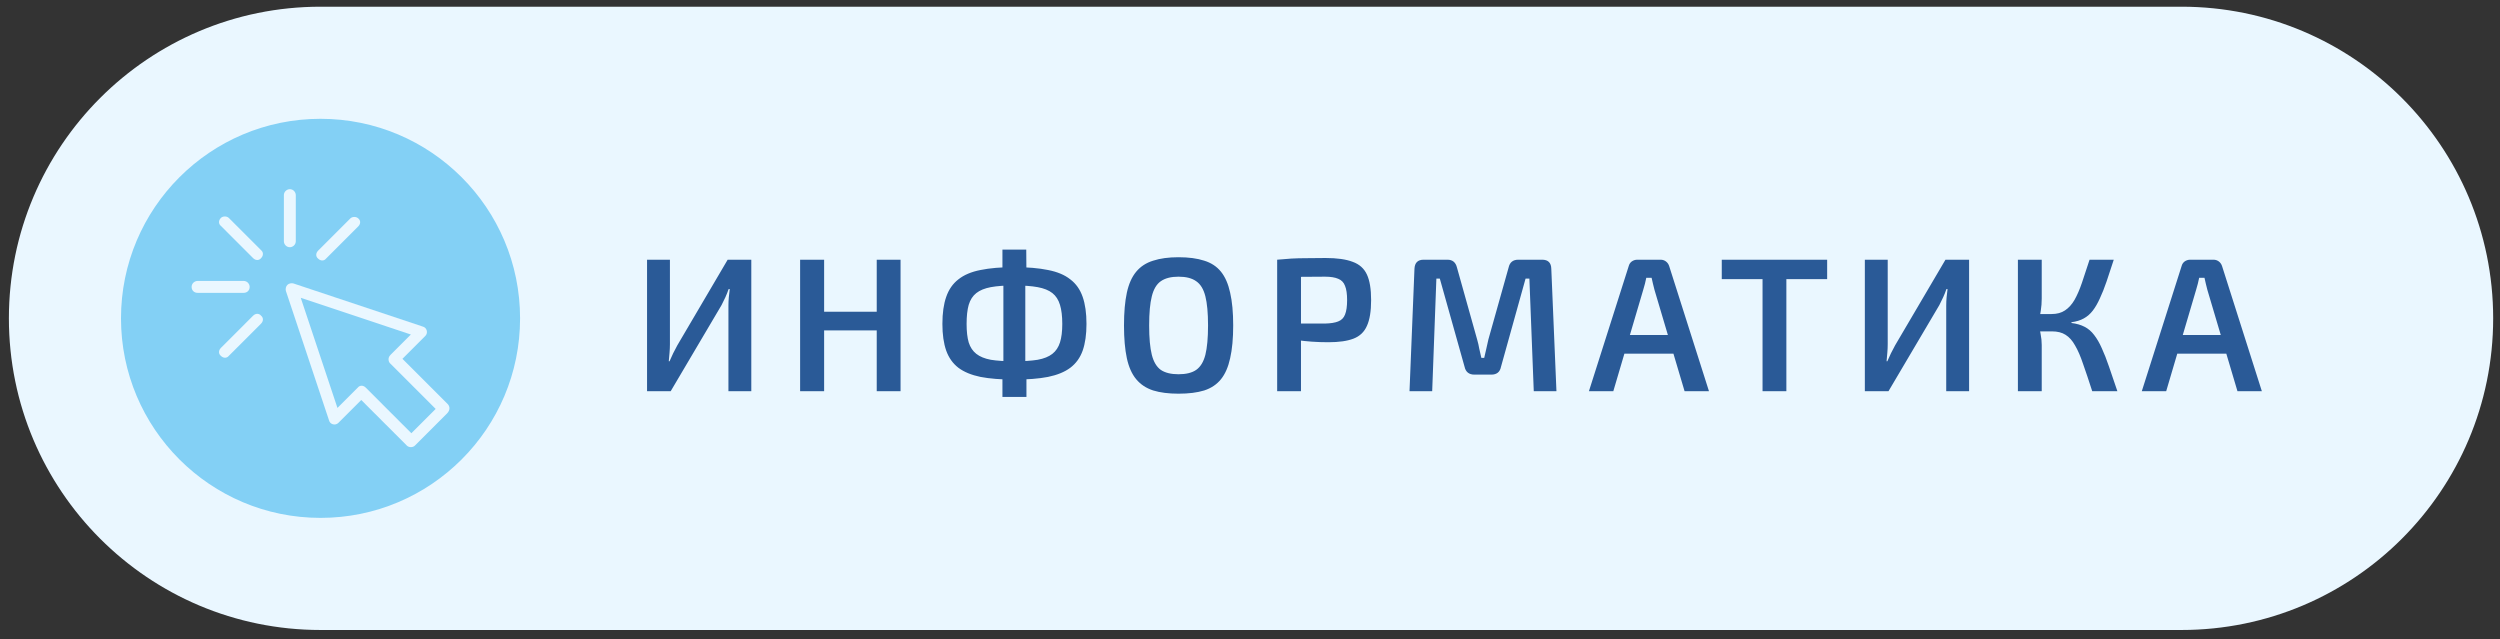
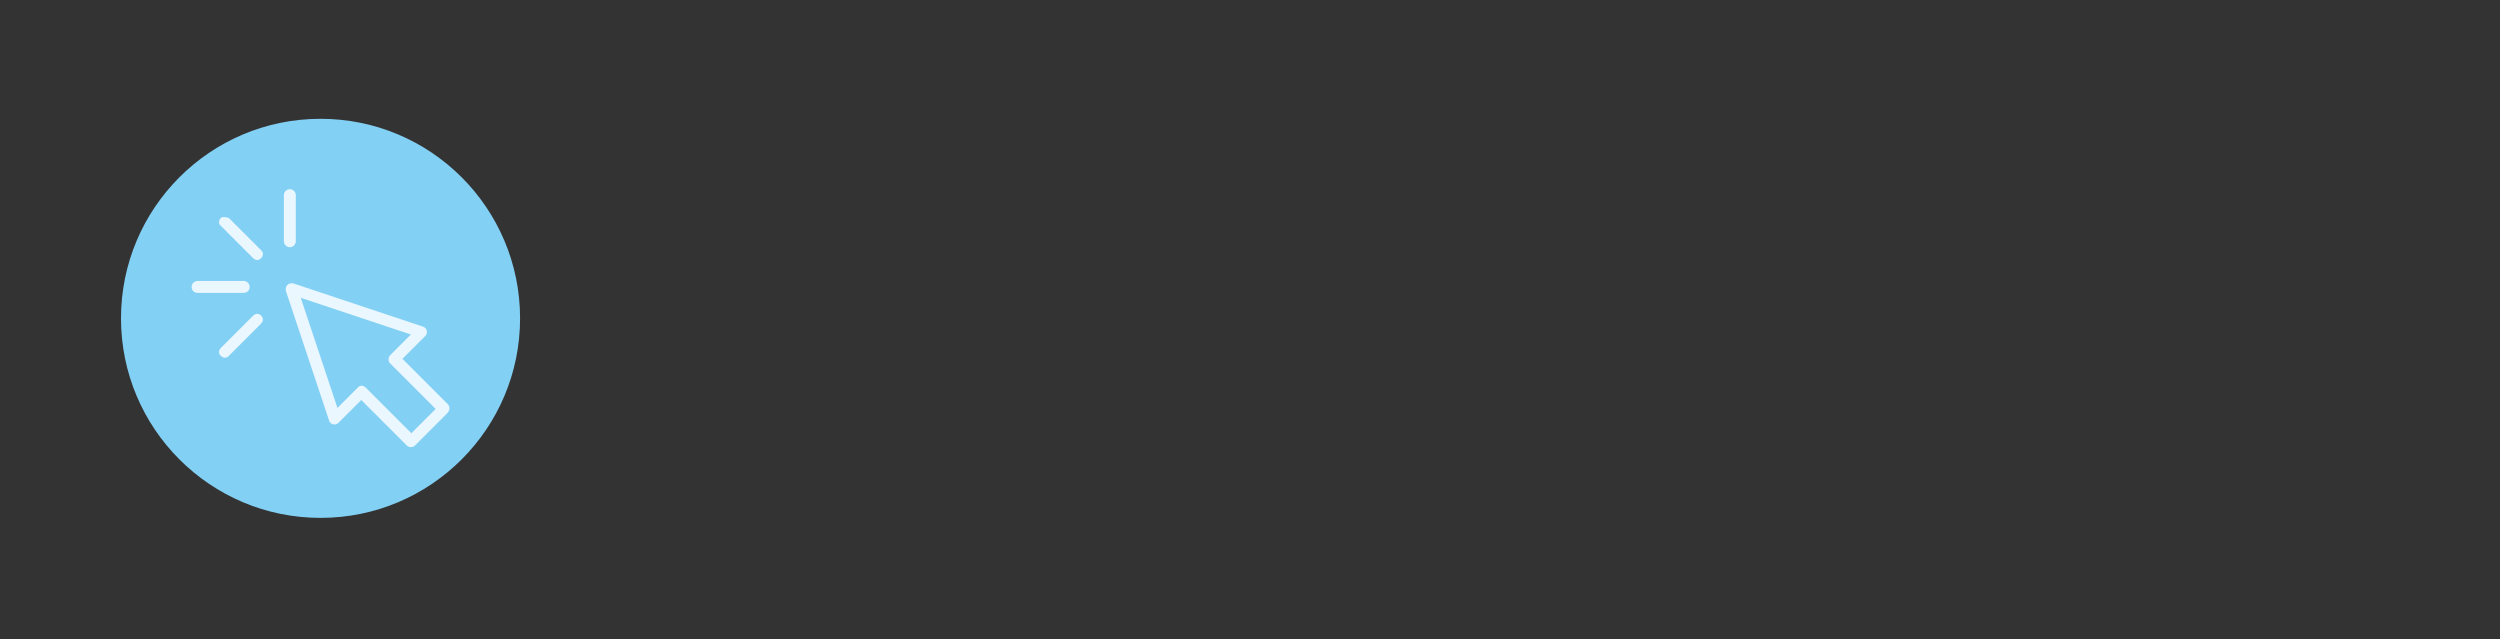
<svg xmlns="http://www.w3.org/2000/svg" width="223" height="57" viewBox="0 0 223 57" fill="none">
  <rect x="0" y="0" width="223" height="57" fill="#333333" stroke="none" />
-   <path d="M0.793 28.396C0.793 13.044 13.239 0.598 28.592 0.598H194.592C209.945 0.598 222.391 13.044 222.391 28.396V28.396C222.391 43.749 209.945 56.195 194.592 56.195H28.592C13.239 56.195 0.793 43.749 0.793 28.396V28.396Z" fill="#EAF7FF" />
  <circle cx="28.592" cy="28.396" r="17.799" fill="#83D0F5" />
  <path d="M39.968 36.078L35.897 32.007L37.933 29.972C38.066 29.839 38.11 29.662 38.066 29.485C38.021 29.308 37.889 29.175 37.712 29.131L26.163 25.281C25.986 25.237 25.765 25.281 25.632 25.414C25.499 25.547 25.455 25.768 25.499 25.945L29.349 37.494C29.393 37.671 29.526 37.804 29.703 37.848C29.88 37.892 30.057 37.848 30.189 37.715L32.225 35.68L36.296 39.751C36.473 39.928 36.827 39.928 37.004 39.751L39.88 36.874C40.145 36.609 40.145 36.299 39.968 36.078ZM36.694 38.644L32.623 34.573C32.402 34.352 32.092 34.352 31.915 34.573L30.101 36.388L26.826 26.564L36.65 29.839L34.835 31.653C34.703 31.786 34.658 31.919 34.658 32.051C34.658 32.184 34.703 32.317 34.791 32.405L38.862 36.476L36.694 38.644Z" fill="#EAF7FF" />
  <path d="M25.853 22.052C26.119 22.052 26.384 21.831 26.384 21.521V17.406C26.384 17.14 26.163 16.875 25.853 16.875C25.588 16.875 25.322 17.096 25.322 17.406V21.521C25.322 21.787 25.544 22.052 25.853 22.052Z" fill="#EAF7FF" />
-   <path d="M20.411 19.441C20.323 19.353 20.19 19.309 20.057 19.309C19.924 19.309 19.791 19.353 19.703 19.441C19.482 19.663 19.482 19.972 19.703 20.149L22.579 23.026C22.8 23.247 23.11 23.247 23.287 23.026C23.508 22.804 23.508 22.494 23.287 22.317L20.411 19.441Z" fill="#EAF7FF" />
+   <path d="M20.411 19.441C19.924 19.309 19.791 19.353 19.703 19.441C19.482 19.663 19.482 19.972 19.703 20.149L22.579 23.026C22.8 23.247 23.11 23.247 23.287 23.026C23.508 22.804 23.508 22.494 23.287 22.317L20.411 19.441Z" fill="#EAF7FF" />
  <path d="M22.579 28.159L19.703 31.035C19.482 31.256 19.482 31.566 19.703 31.743C19.924 31.965 20.234 31.965 20.411 31.743L23.287 28.867C23.508 28.646 23.508 28.336 23.287 28.159C23.11 27.938 22.8 27.938 22.579 28.159Z" fill="#EAF7FF" />
-   <path d="M29.083 23.068L31.959 20.192C32.18 19.971 32.18 19.661 31.959 19.484C31.87 19.396 31.738 19.352 31.605 19.352C31.472 19.352 31.34 19.396 31.251 19.484L28.375 22.36C28.154 22.582 28.154 22.891 28.375 23.068C28.596 23.29 28.906 23.29 29.083 23.068Z" fill="#EAF7FF" />
  <path d="M22.269 25.591C22.269 25.325 22.048 25.06 21.738 25.06H17.623C17.357 25.06 17.092 25.281 17.092 25.591C17.092 25.9 17.313 26.122 17.623 26.122H21.738C22.048 26.122 22.269 25.9 22.269 25.591Z" fill="#EAF7FF" />
-   <path d="M67.016 23.166V34.897H64.976V27.264C64.976 27.014 64.987 26.765 65.01 26.515C65.032 26.266 65.061 26.023 65.095 25.785H64.993C64.913 26.023 64.817 26.266 64.704 26.515C64.59 26.753 64.477 26.986 64.364 27.212L59.825 34.897H57.717V23.166H59.757V30.698C59.757 30.947 59.745 31.202 59.723 31.462C59.7 31.723 59.677 31.978 59.655 32.227H59.723C59.825 31.989 59.932 31.752 60.046 31.514C60.17 31.264 60.295 31.026 60.42 30.799L64.908 23.166H67.016ZM73.512 23.166V34.897H71.37V23.166H73.512ZM78.391 27.808V29.474H73.376V27.808H78.391ZM80.329 23.166V34.897H78.204V23.166H80.329ZM90.471 23.829C91.661 23.829 92.664 23.915 93.48 24.084C94.307 24.243 94.97 24.521 95.469 24.918C95.979 25.303 96.347 25.824 96.574 26.482C96.8 27.128 96.914 27.932 96.914 28.895C96.914 29.836 96.8 30.63 96.574 31.276C96.347 31.91 95.979 32.42 95.469 32.806C94.97 33.179 94.307 33.452 93.48 33.621C92.664 33.78 91.661 33.859 90.471 33.859C89.292 33.859 88.289 33.78 87.462 33.621C86.646 33.452 85.989 33.179 85.49 32.806C84.991 32.42 84.629 31.91 84.402 31.276C84.175 30.63 84.062 29.836 84.062 28.895C84.062 27.932 84.175 27.128 84.402 26.482C84.629 25.824 84.991 25.303 85.49 24.918C85.989 24.521 86.646 24.243 87.462 24.084C88.289 23.915 89.292 23.829 90.471 23.829ZM90.471 25.462C89.632 25.462 88.935 25.512 88.38 25.614C87.836 25.716 87.405 25.892 87.088 26.142C86.77 26.391 86.544 26.742 86.408 27.195C86.283 27.637 86.221 28.204 86.221 28.895C86.221 29.564 86.283 30.114 86.408 30.544C86.544 30.975 86.77 31.315 87.088 31.564C87.405 31.814 87.836 31.989 88.38 32.092C88.935 32.182 89.632 32.227 90.471 32.227C91.309 32.227 92.007 32.182 92.562 32.092C93.117 31.989 93.553 31.814 93.871 31.564C94.188 31.315 94.415 30.975 94.551 30.544C94.687 30.114 94.755 29.564 94.755 28.895C94.755 28.204 94.687 27.637 94.551 27.195C94.415 26.742 94.188 26.391 93.871 26.142C93.553 25.892 93.117 25.716 92.562 25.614C92.007 25.512 91.309 25.462 90.471 25.462ZM91.542 22.265L91.559 24.595L91.457 25.02V32.653L91.559 33.145V35.407H89.417V33.145L89.502 32.653V25.02L89.417 24.595V22.265H91.542ZM105.122 22.945C106.028 22.945 106.793 23.047 107.417 23.252C108.04 23.444 108.539 23.773 108.913 24.238C109.287 24.702 109.559 25.326 109.729 26.108C109.91 26.89 110.001 27.864 110.001 29.032C110.001 30.188 109.91 31.162 109.729 31.956C109.559 32.737 109.287 33.361 108.913 33.825C108.539 34.29 108.04 34.624 107.417 34.828C106.793 35.021 106.028 35.117 105.122 35.117C104.238 35.117 103.484 35.021 102.861 34.828C102.237 34.624 101.733 34.29 101.348 33.825C100.962 33.361 100.685 32.737 100.515 31.956C100.345 31.162 100.26 30.188 100.26 29.032C100.26 27.864 100.345 26.89 100.515 26.108C100.685 25.326 100.962 24.702 101.348 24.238C101.733 23.773 102.237 23.444 102.861 23.252C103.484 23.047 104.238 22.945 105.122 22.945ZM105.122 24.68C104.453 24.68 103.926 24.816 103.541 25.087C103.167 25.348 102.9 25.796 102.742 26.43C102.583 27.054 102.504 27.921 102.504 29.032C102.504 30.142 102.583 31.015 102.742 31.649C102.9 32.273 103.167 32.721 103.541 32.992C103.926 33.253 104.453 33.383 105.122 33.383C105.802 33.383 106.329 33.253 106.703 32.992C107.088 32.721 107.36 32.273 107.519 31.649C107.677 31.015 107.757 30.142 107.757 29.032C107.757 27.921 107.677 27.054 107.519 26.43C107.36 25.796 107.088 25.348 106.703 25.087C106.329 24.816 105.802 24.68 105.122 24.68ZM118.241 23.014C119.261 23.014 120.066 23.127 120.655 23.354C121.256 23.569 121.681 23.948 121.93 24.492C122.179 25.025 122.304 25.785 122.304 26.77C122.304 27.756 122.179 28.521 121.93 29.066C121.692 29.61 121.295 29.989 120.74 30.204C120.185 30.42 119.437 30.527 118.496 30.527C117.986 30.527 117.493 30.511 117.017 30.477C116.552 30.442 116.116 30.397 115.708 30.34C115.311 30.284 114.971 30.227 114.688 30.171C114.405 30.102 114.206 30.046 114.093 30L114.144 28.861C114.79 28.861 115.453 28.861 116.133 28.861C116.824 28.861 117.51 28.861 118.19 28.861C118.689 28.85 119.08 28.788 119.363 28.674C119.658 28.561 119.862 28.357 119.975 28.062C120.1 27.756 120.162 27.326 120.162 26.77C120.162 26.215 120.1 25.79 119.975 25.495C119.862 25.189 119.658 24.98 119.363 24.866C119.08 24.742 118.689 24.68 118.19 24.68C117.193 24.68 116.337 24.685 115.623 24.697C114.909 24.708 114.422 24.725 114.161 24.747L113.923 23.166C114.376 23.121 114.801 23.087 115.198 23.064C115.606 23.042 116.042 23.03 116.507 23.03C116.983 23.019 117.561 23.014 118.241 23.014ZM116.048 23.166V34.897H113.923V23.166H116.048ZM137.56 23.166C138.093 23.166 138.365 23.439 138.376 23.983L138.835 34.897H136.812L136.421 24.849H136.081L133.888 32.721C133.797 33.185 133.508 33.417 133.021 33.417H131.525C131.038 33.417 130.743 33.185 130.641 32.721L128.431 24.849H128.125L127.751 34.897H125.728L126.17 23.983C126.193 23.439 126.465 23.166 126.986 23.166H129.111C129.564 23.166 129.848 23.399 129.961 23.863L131.763 30.29C131.842 30.561 131.905 30.834 131.95 31.105C132.007 31.378 132.069 31.649 132.137 31.922H132.392C132.46 31.649 132.522 31.378 132.579 31.105C132.636 30.834 132.698 30.556 132.766 30.273L134.568 23.863C134.67 23.399 134.959 23.166 135.435 23.166H137.56ZM148.123 23.166C148.305 23.166 148.463 23.218 148.599 23.32C148.735 23.422 148.832 23.558 148.888 23.727L152.441 34.897H150.265L147.579 25.852C147.534 25.671 147.489 25.49 147.443 25.308C147.398 25.127 147.358 24.951 147.324 24.782H146.848C146.814 24.951 146.775 25.127 146.729 25.308C146.684 25.49 146.633 25.671 146.576 25.852L143.907 34.897H141.731L145.284 23.727C145.33 23.558 145.42 23.422 145.556 23.32C145.704 23.218 145.868 23.166 146.049 23.166H148.123ZM150.095 29.881V31.547H144.06V29.881H150.095ZM159.344 23.166V34.897H157.219V23.166H159.344ZM162.982 23.166V24.901H153.581V23.166H162.982ZM175.643 23.166V34.897H173.603V27.264C173.603 27.014 173.614 26.765 173.637 26.515C173.66 26.266 173.688 26.023 173.722 25.785H173.62C173.541 26.023 173.444 26.266 173.331 26.515C173.218 26.753 173.104 26.986 172.991 27.212L168.452 34.897H166.344V23.166H168.384V30.698C168.384 30.947 168.373 31.202 168.35 31.462C168.327 31.723 168.305 31.978 168.282 32.227H168.35C168.452 31.989 168.56 31.752 168.673 31.514C168.798 31.264 168.922 31.026 169.047 30.799L173.535 23.166H175.643ZM188.548 23.166C188.31 23.892 188.095 24.544 187.902 25.122C187.709 25.688 187.511 26.187 187.307 26.617C187.114 27.048 186.905 27.411 186.678 27.706C186.451 28 186.185 28.233 185.879 28.402C185.573 28.573 185.205 28.686 184.774 28.742V28.811C185.227 28.867 185.618 28.98 185.947 29.151C186.276 29.32 186.559 29.564 186.797 29.881C187.046 30.199 187.273 30.59 187.477 31.055C187.692 31.519 187.908 32.069 188.123 32.703C188.338 33.338 188.588 34.069 188.871 34.897H186.627C186.321 33.944 186.049 33.134 185.811 32.465C185.584 31.785 185.346 31.236 185.097 30.817C184.859 30.386 184.576 30.069 184.247 29.864C183.93 29.66 183.522 29.558 183.023 29.558L183.006 28.012C183.482 28.012 183.879 27.904 184.196 27.689C184.525 27.473 184.808 27.162 185.046 26.753C185.284 26.334 185.505 25.824 185.709 25.224C185.913 24.623 186.14 23.937 186.389 23.166H188.548ZM182.122 23.166V26.634C182.122 26.997 182.094 27.36 182.037 27.723C181.992 28.074 181.918 28.419 181.816 28.759C181.895 29.088 181.963 29.428 182.02 29.779C182.088 30.119 182.122 30.448 182.122 30.765V34.897H179.997V23.166H182.122ZM183.72 28.012V29.558H181.544V28.012H183.72ZM197.44 23.166C197.621 23.166 197.78 23.218 197.916 23.32C198.052 23.422 198.148 23.558 198.205 23.727L201.758 34.897H199.582L196.896 25.852C196.851 25.671 196.805 25.49 196.76 25.308C196.715 25.127 196.675 24.951 196.641 24.782H196.165C196.131 24.951 196.091 25.127 196.046 25.308C196.001 25.49 195.95 25.671 195.893 25.852L193.224 34.897H191.048L194.601 23.727C194.646 23.558 194.737 23.422 194.873 23.32C195.02 23.218 195.185 23.166 195.366 23.166H197.44ZM199.412 29.881V31.547H193.377V29.881H199.412Z" fill="#2A5A97" />
</svg>